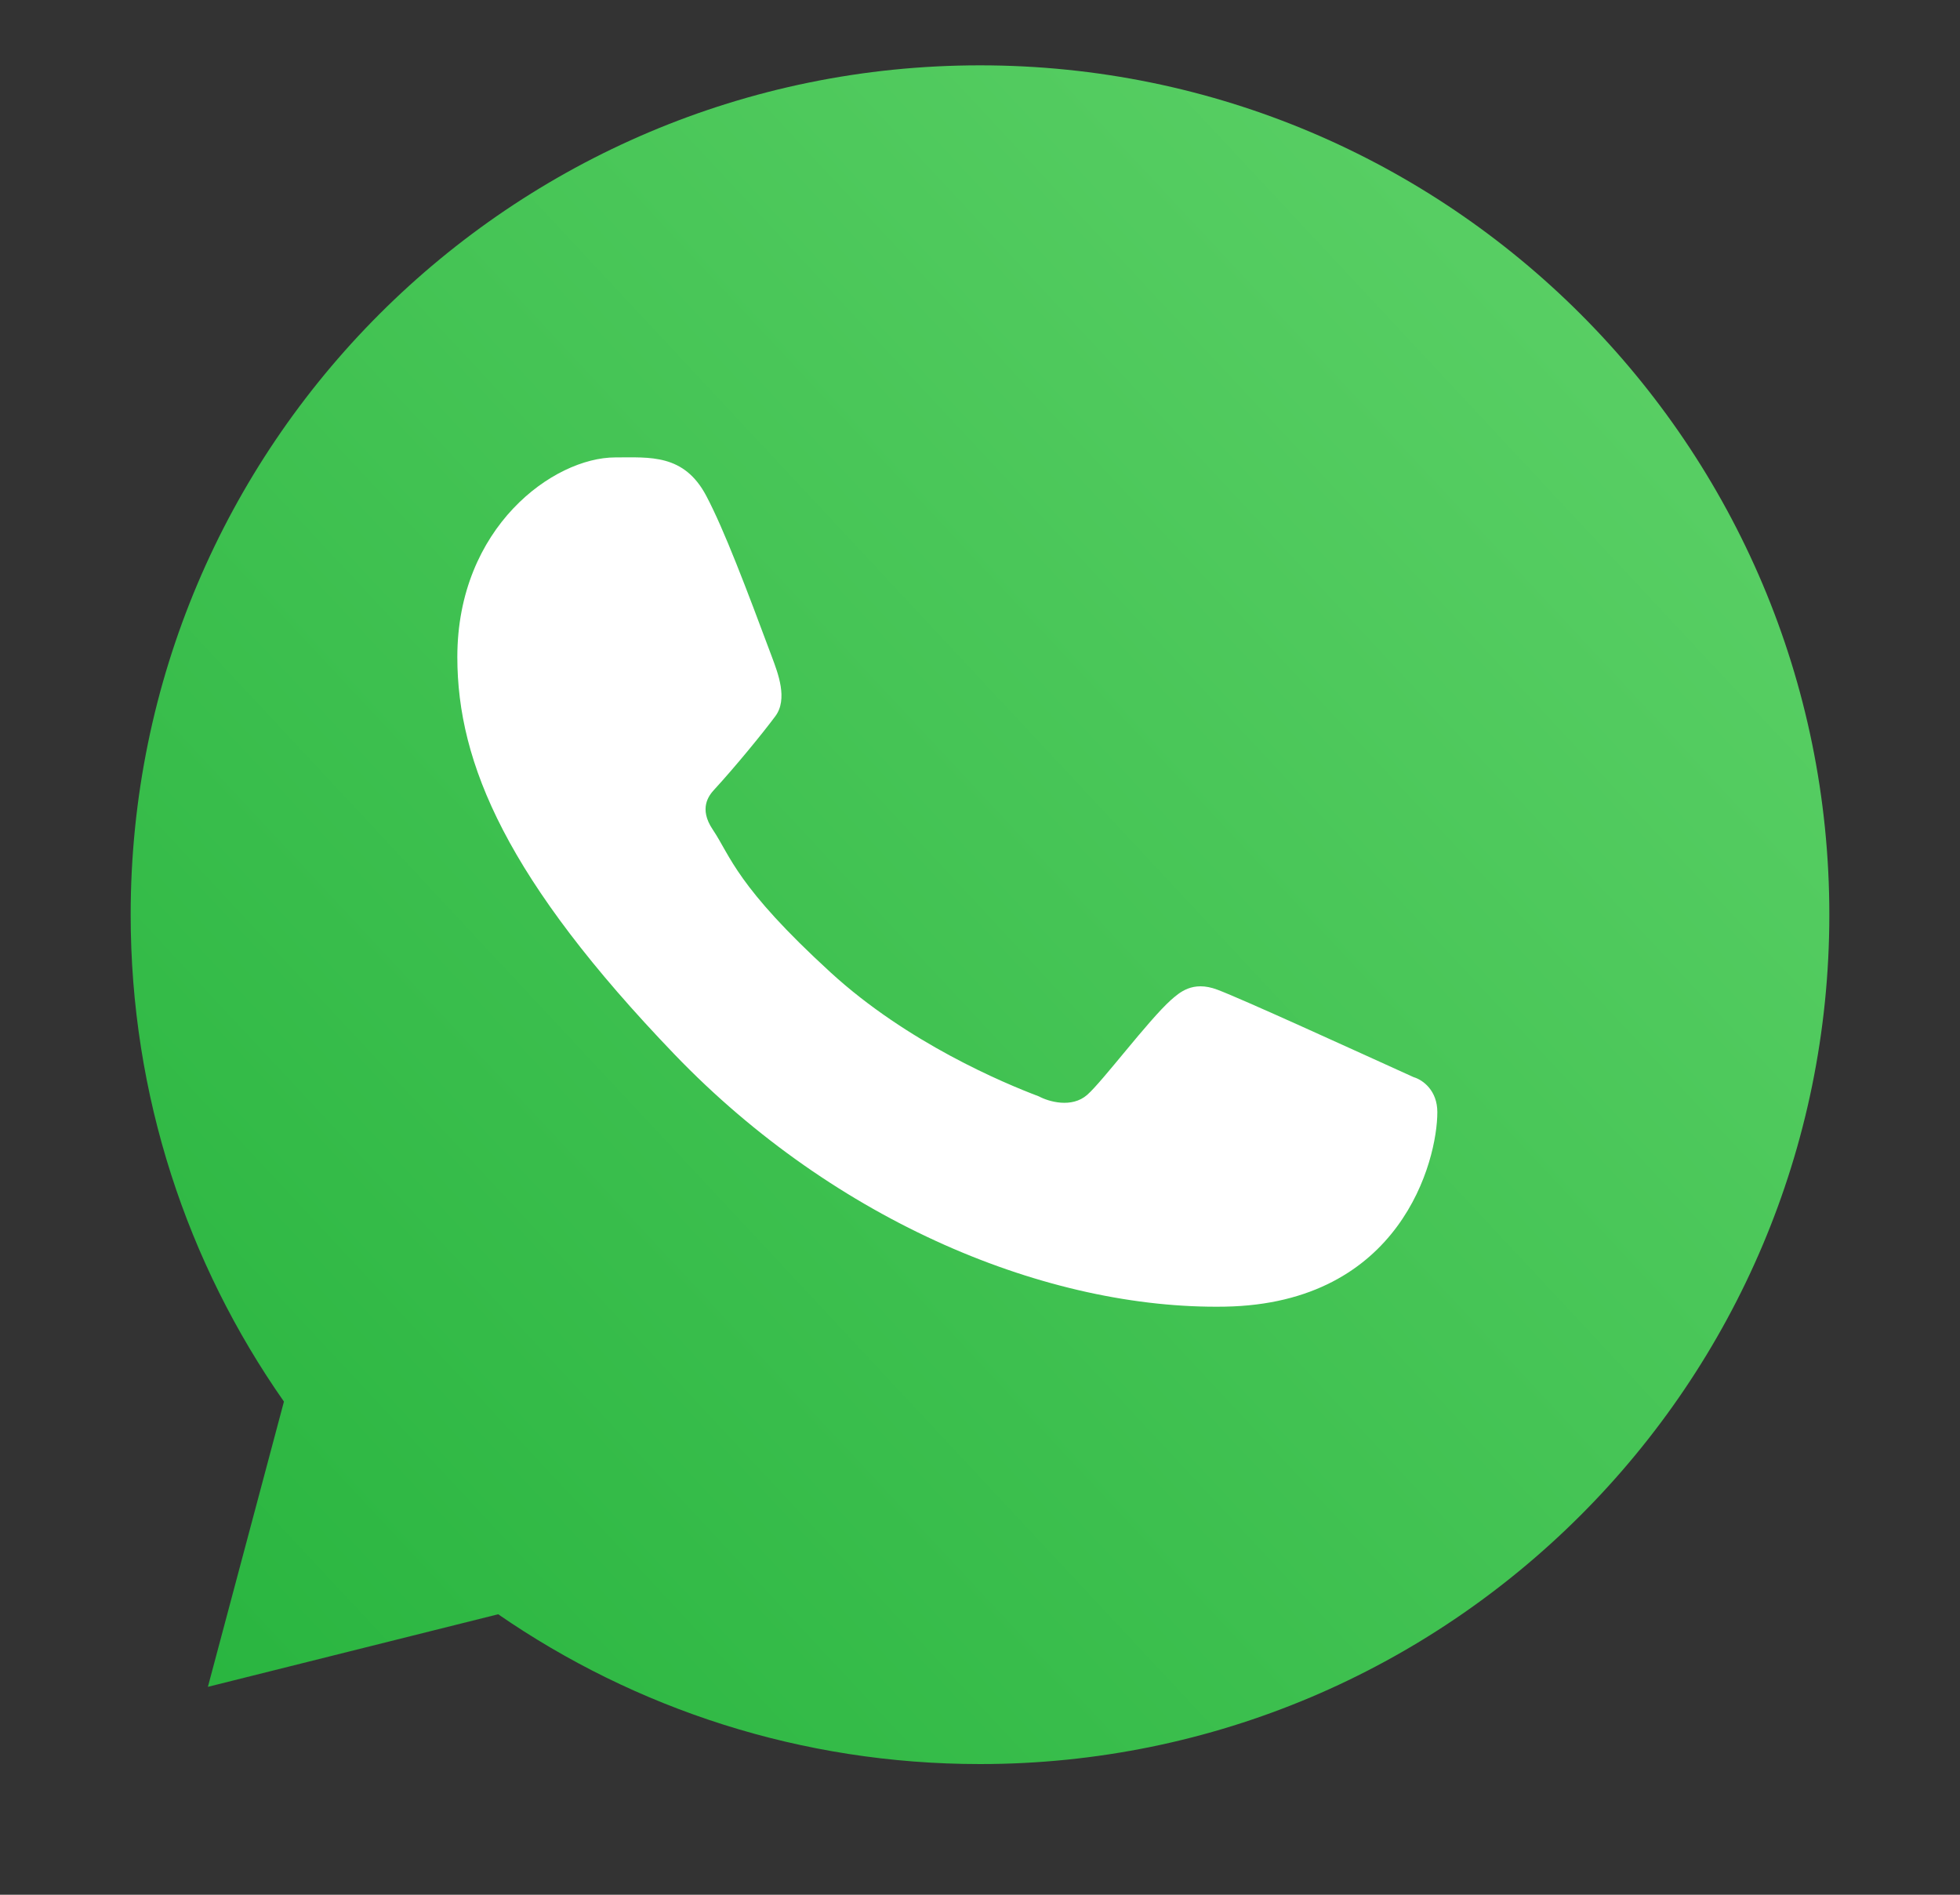
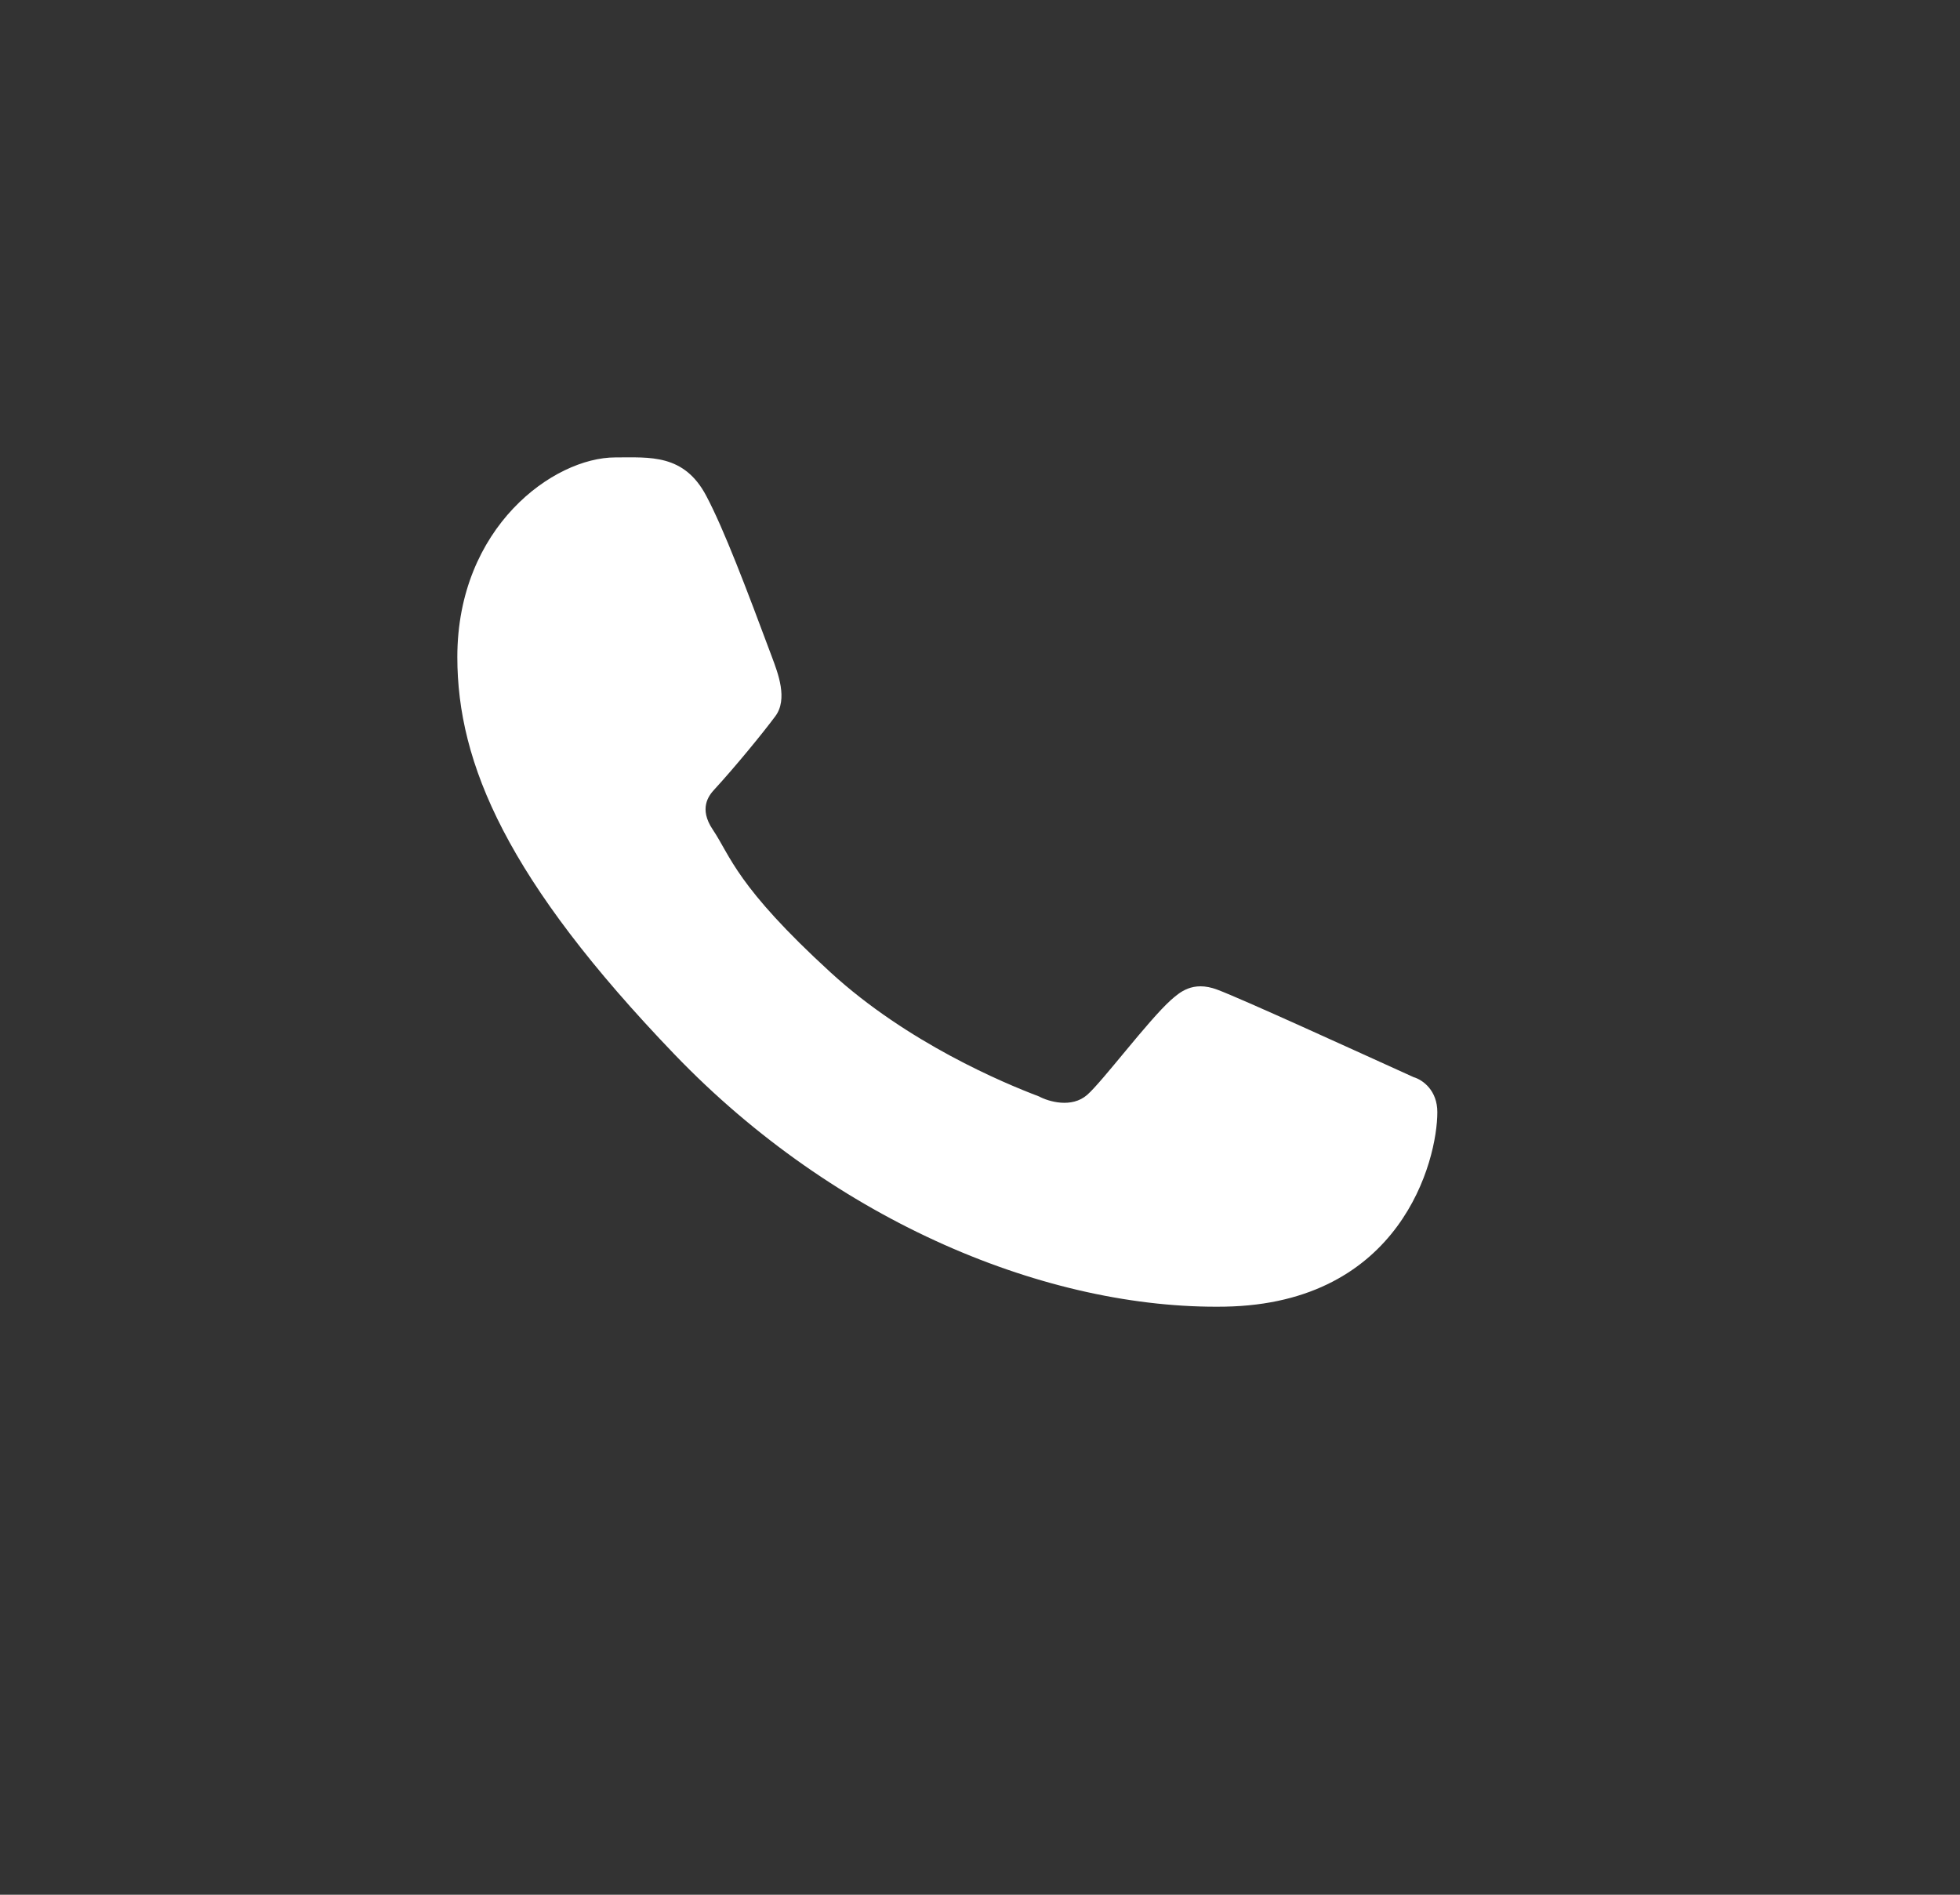
<svg xmlns="http://www.w3.org/2000/svg" width="30" height="29" viewBox="0 0 30 29" fill="none">
  <rect x="0" y="0" width="30" height="29" fill="#333333" stroke="none" />
-   <path d="M28 14C28 21.18 22.18 27 15 27C12.261 27 9.721 26.153 7.625 24.707L3.182 25.818L4.346 21.452C2.868 19.342 2 16.772 2 14C2 6.82 7.82 1 15 1C22.18 1 28 6.82 28 14Z" fill="url(#paint0_linear_3697_4055)" />
  <path d="M10.811 7.591C10.47 6.944 9.947 7.001 9.418 7.001C8.473 7.001 7 8.069 7 10.057C7 11.687 7.761 13.47 10.324 16.138C12.798 18.712 16.048 20.044 18.746 19.999C21.445 19.953 22 17.762 22 17.022C22 16.694 21.784 16.53 21.636 16.486C20.716 16.069 19.02 15.293 18.634 15.148C18.248 15.002 18.047 15.199 17.922 15.306C17.572 15.621 16.878 16.549 16.641 16.757C16.403 16.966 16.049 16.86 15.902 16.781C15.359 16.576 13.889 15.959 12.717 14.887C11.268 13.561 11.183 13.104 10.91 12.698C10.691 12.373 10.851 12.174 10.931 12.087C11.244 11.747 11.675 11.222 11.868 10.961C12.062 10.7 11.908 10.304 11.816 10.057C11.42 8.996 11.084 8.108 10.811 7.591Z" fill="white" />
  <defs>
    <linearGradient id="paint0_linear_3697_4055" x1="26.375" y1="4.25" x2="2" y2="27" gradientUnits="userSpaceOnUse">
      <stop stop-color="#5BD066" />
      <stop offset="1" stop-color="#27B43E" />
    </linearGradient>
  </defs>
</svg>